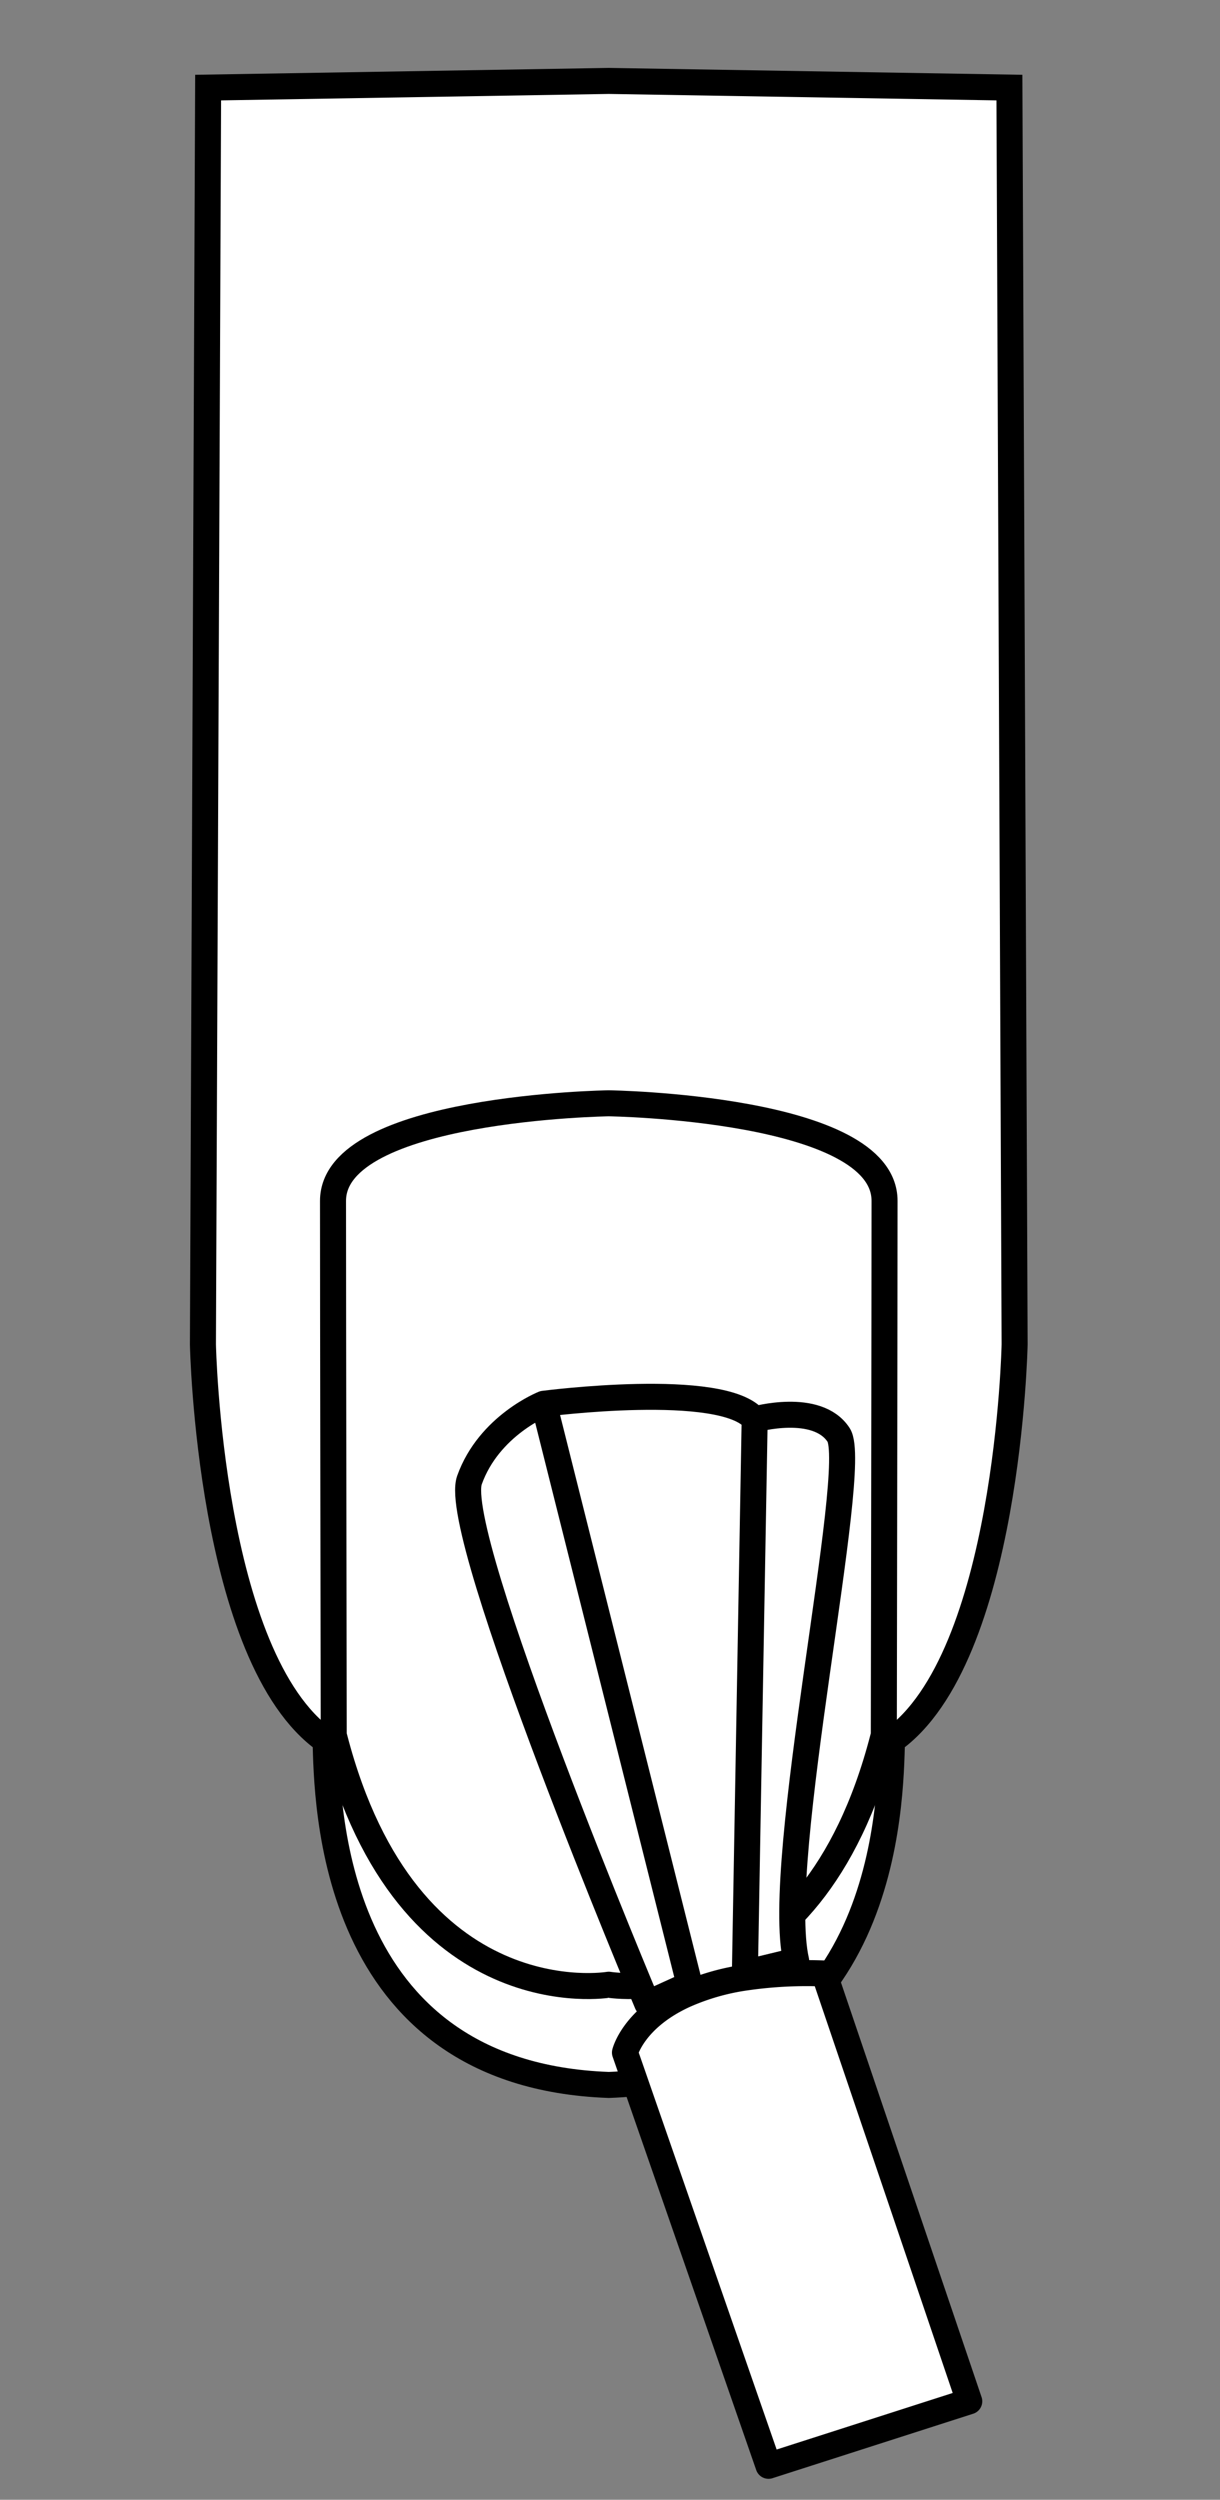
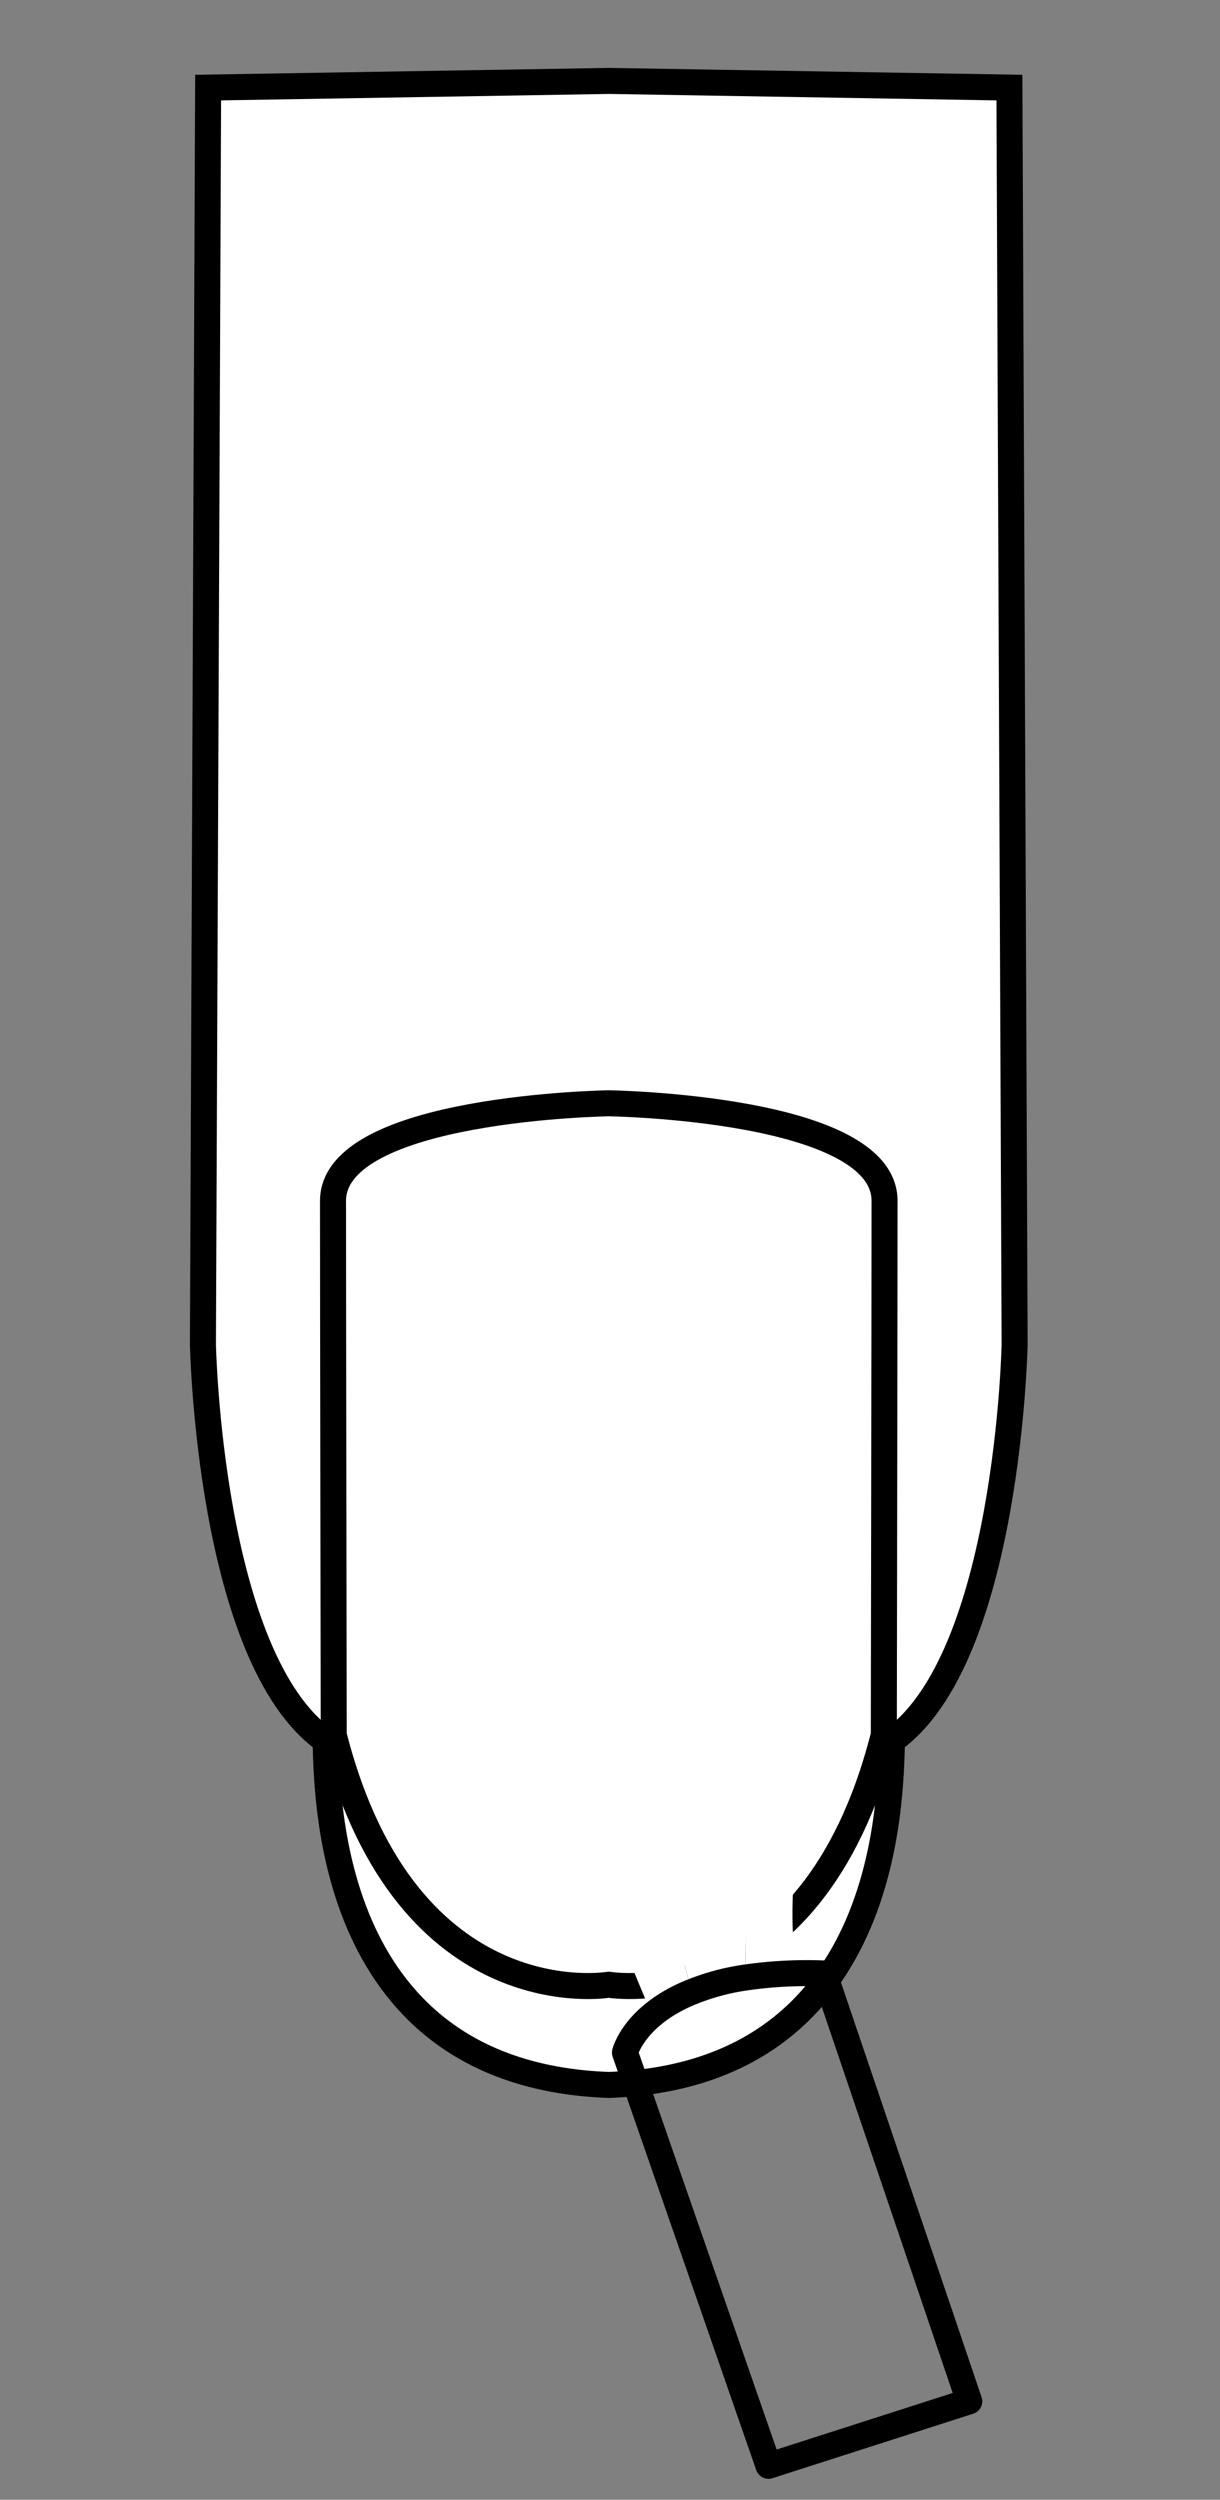
<svg xmlns="http://www.w3.org/2000/svg" id="Layer_1" data-name="Layer 1" viewBox="0 0 234.47 480.34">
  <rect x="0" y="0" width="234.47" height="480.34" fill="#808080" stroke="none" />
  <defs>
    <style>.cls-1{fill:#fff;}.cls-2,.cls-3{fill:none;stroke:#000;stroke-width:5px;}.cls-2{stroke-miterlimit:10;}.cls-3{stroke-linecap:round;stroke-linejoin:round;}</style>
  </defs>
  <path class="cls-1" d="M194,16.83l1,241.49s-1.2,60.34-23.57,76.13L169.7,334c.06-.2.11-.41.16-.61,0,0,.14-84.64.14-102.63S117,212,117,212s-53,.76-53,18.74.14,102.63.14,102.63c0,.2.1.41.16.61l-1.73.46C40.2,318.66,39,258.32,39,258.32L40,16.83l77-1.28Z" />
  <path class="cls-1" d="M169.7,334l1.73.46c-.34,11.47-.49,64.21-54.43,66.18-53.94-2-54.09-54.71-54.43-66.18L64.3,334c14,54,52.7,47.39,52.7,47.39S155.66,388,169.7,334Z" />
  <path class="cls-1" d="M170,230.75c0,18-.14,102.63-.14,102.63-.05.2-.1.41-.16.61-14,54-52.7,47.39-52.7,47.39S78.34,388,64.3,334c-.06-.2-.11-.41-.16-.61,0,0-.14-84.64-.14-102.63S117,212,117,212,170,212.77,170,230.75Z" />
  <path class="cls-2" d="M171.43,334.45C193.8,318.66,195,258.32,195,258.32L194,16.83l-77-1.28L40,16.83,39,258.32s1.2,60.34,23.57,76.13c.34,11.47.49,64.21,54.43,66.18C170.94,398.66,171.09,345.92,171.43,334.45Z" />
  <path class="cls-2" d="M64.3,334c-.06-.2-.11-.41-.16-.61,0,0-.14-84.64-.14-102.63S117,212,117,212s53,.76,53,18.74-.14,102.63-.14,102.63c-.05.2-.1.41-.16.61-14,54-52.7,47.39-52.7,47.39S78.34,388,64.3,334Z" />
-   <path class="cls-1" d="M158.4,379.21l27.88,82.21L147.7,473.81l-27.59-79.4s1.58-6.57,11.51-11.09A44.32,44.32,0,0,1,143.34,380h0A81.81,81.81,0,0,1,158.4,379.21Z" />
  <path class="cls-1" d="M161.22,275.78c4.13,6.38-12.58,81.84-8.17,101l-9.85,2.38,1.88-106.37S157.09,269.4,161.22,275.78Z" />
  <path class="cls-1" d="M145.08,272.78,143.2,379.15l.14.83h0a44.32,44.32,0,0,0-11.72,3.33l-.58-1.27h0l1.5-.67-28-111.6S139.07,265.27,145.08,272.78Z" />
  <path class="cls-1" d="M104.53,269.77l28,111.6L131,382h0l-6.61,3s-37.92-90.1-34.16-100.61S104.53,269.77,104.53,269.77Z" />
  <path class="cls-3" d="M131.62,383.32c-9.93,4.52-11.51,11.09-11.51,11.09l27.59,79.4,38.58-12.39L158.4,379.21a81.81,81.81,0,0,0-15.06.77h0A44.32,44.32,0,0,0,131.62,383.32Z" />
-   <path class="cls-3" d="M104.53,269.77l28,111.6L131,382h0l-6.61,3s-37.92-90.1-34.16-100.61,14.26-14.65,14.26-14.65,34.54-4.5,40.55,3c0,0,12-3.38,16.14,3s-12.58,81.84-8.17,101l-9.85,2.38,1.88-106.37" />
</svg>